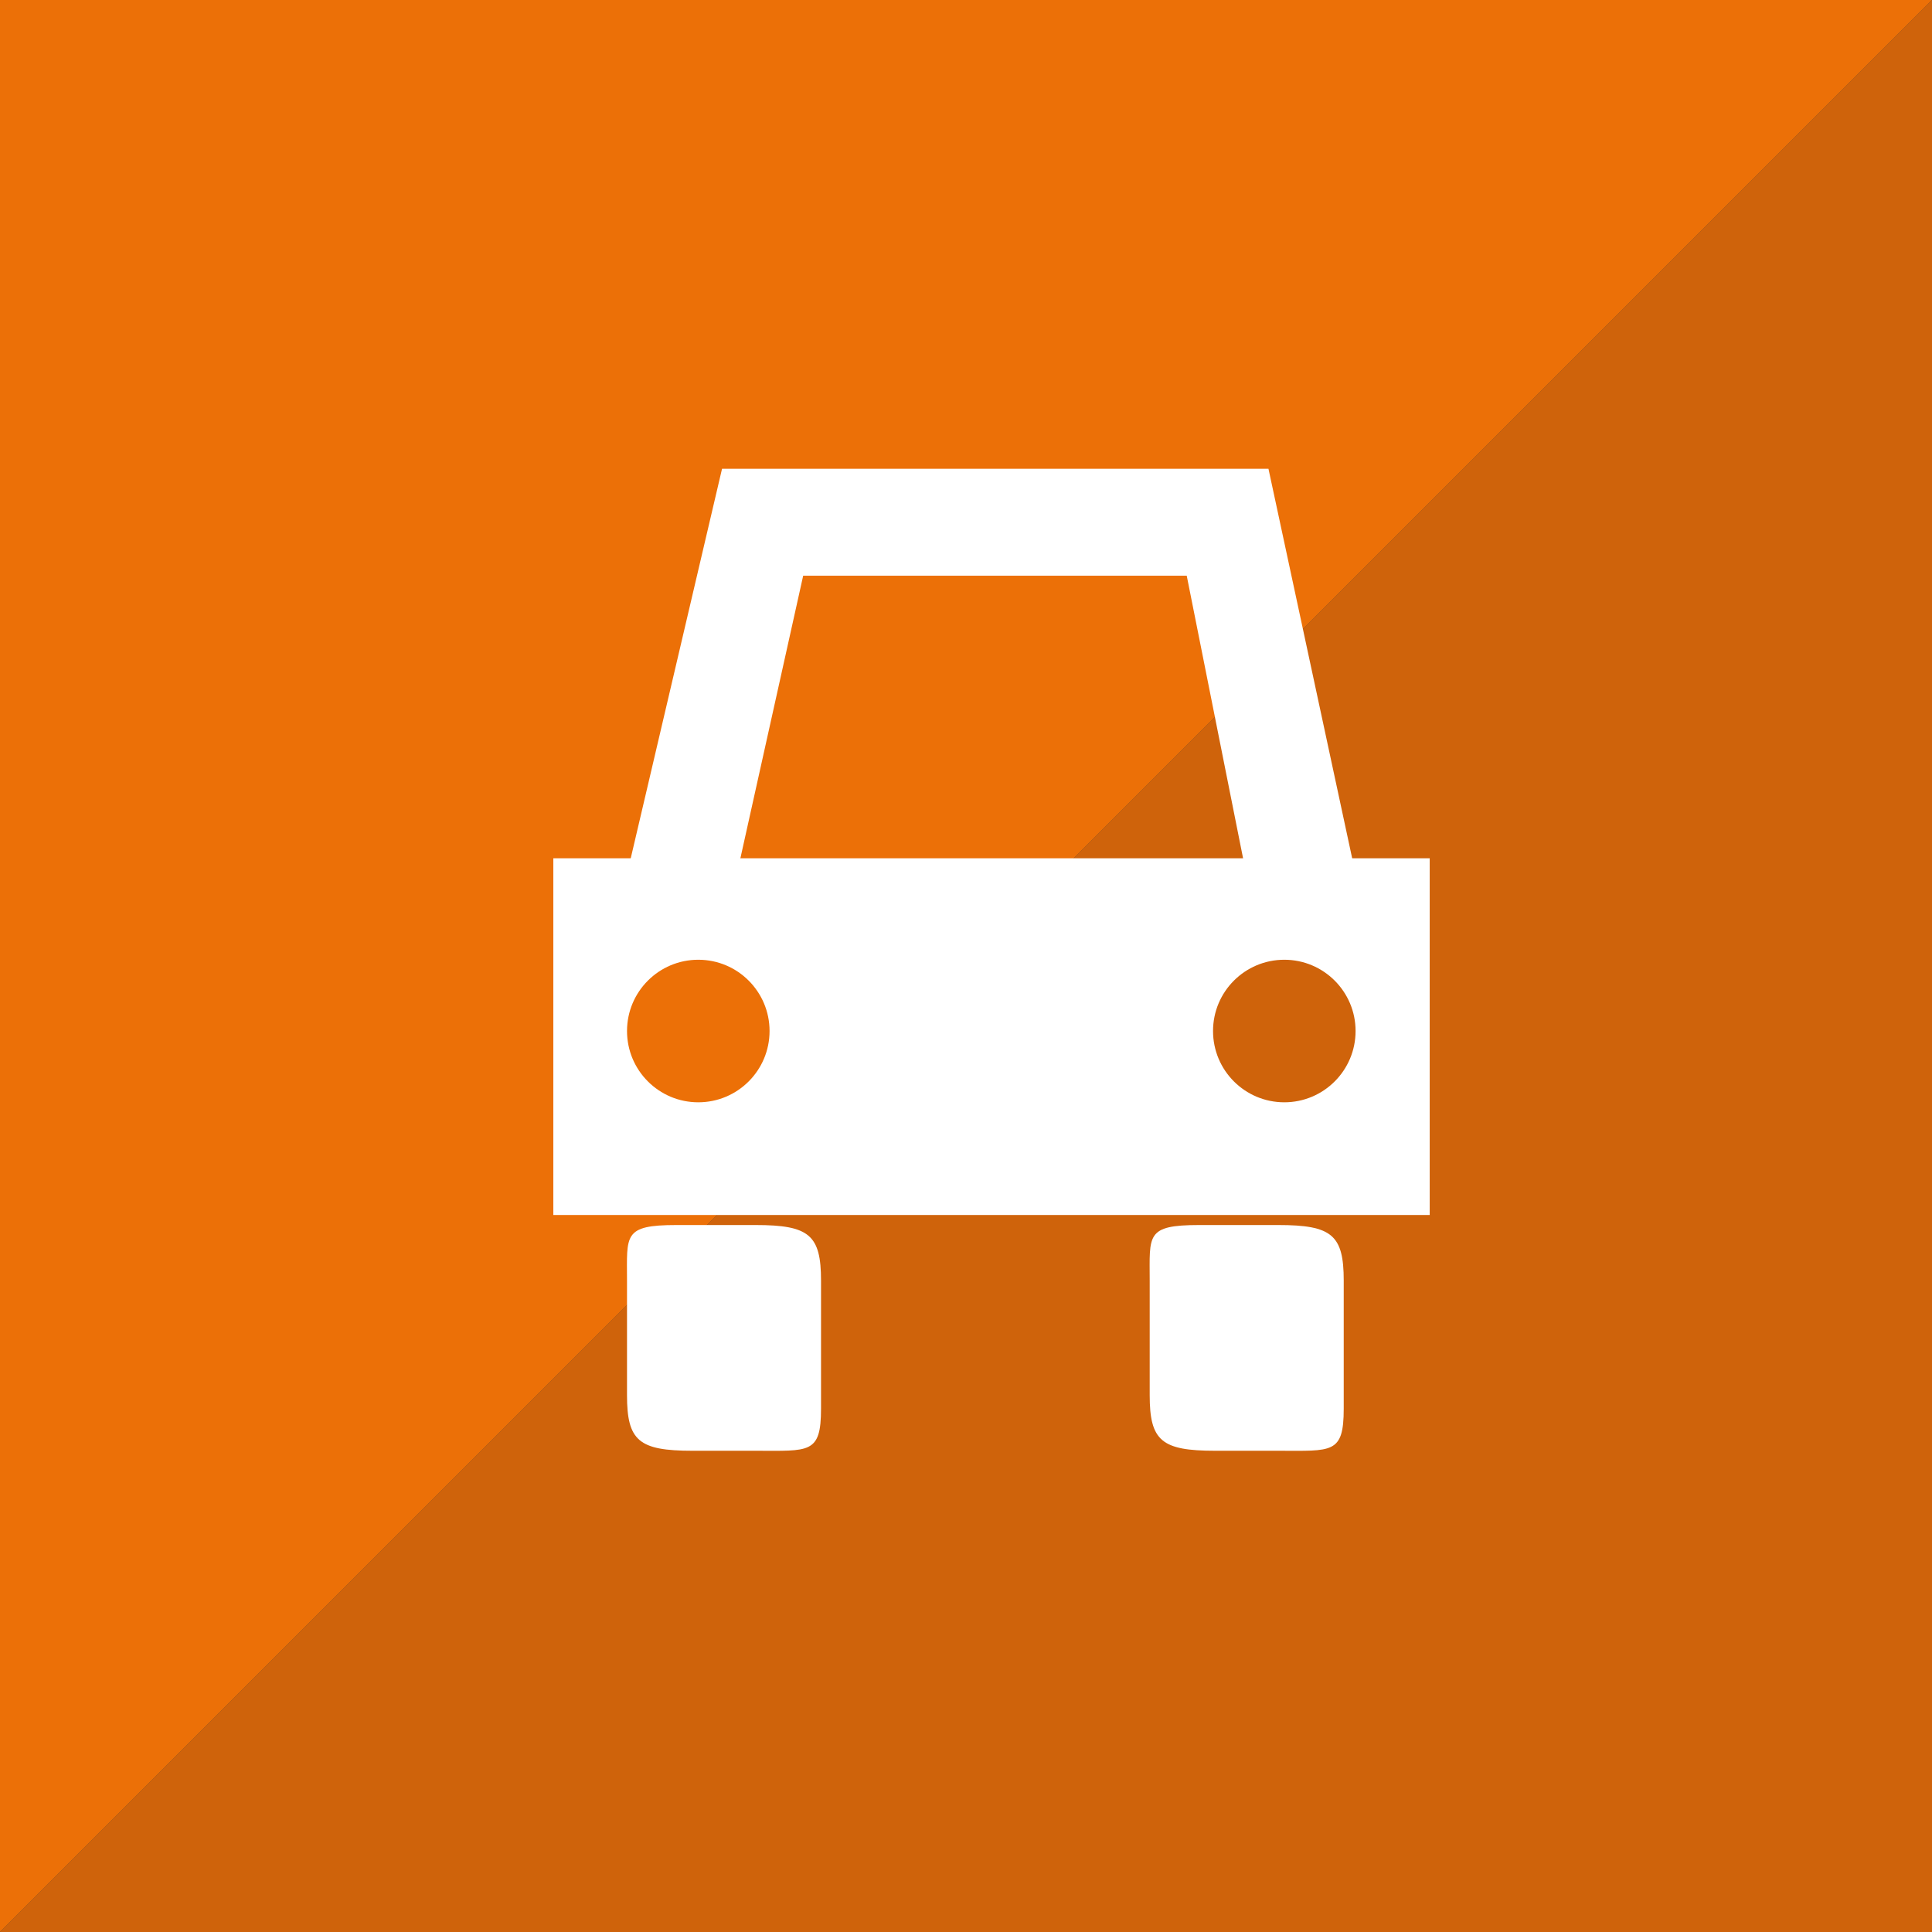
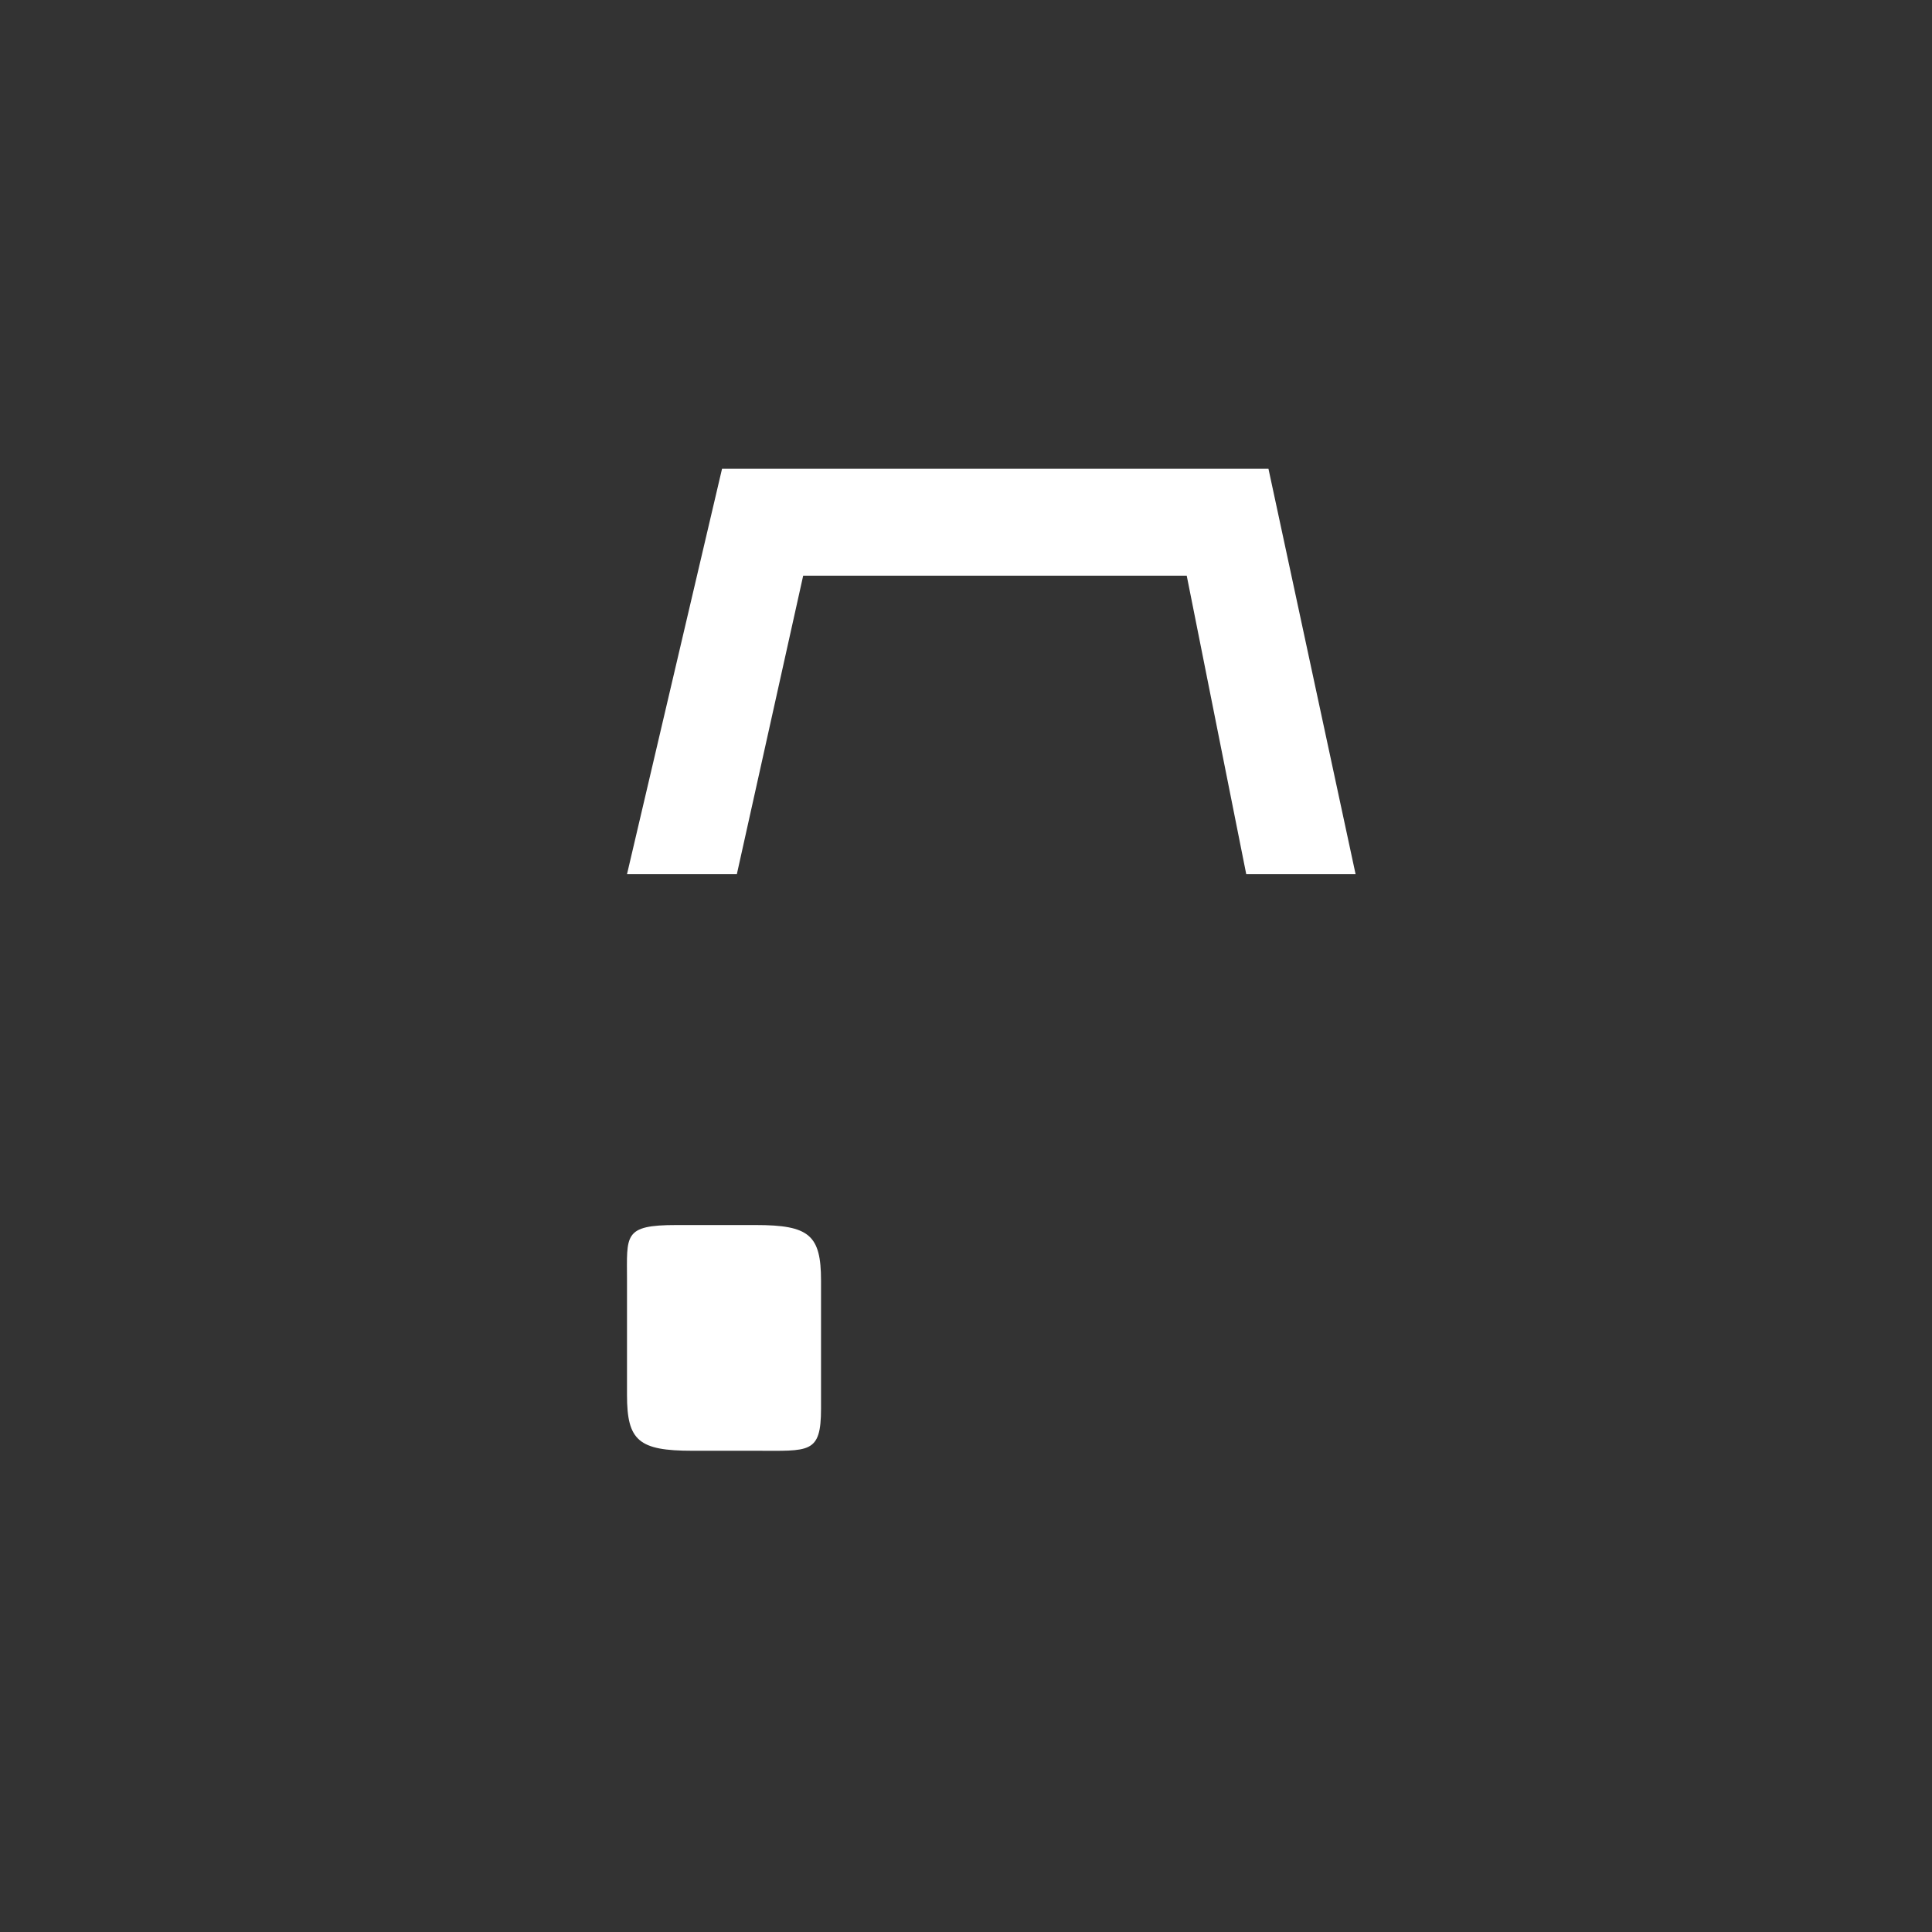
<svg xmlns="http://www.w3.org/2000/svg" version="1.1" id="Capa_1" x="0px" y="0px" width="186px" height="186px" viewBox="0 0 186 186" enable-background="new 0 0 186 186" xml:space="preserve">
  <rect x="0" y="0" width="186" height="186" fill="#333333" stroke="none" />
-   <polygon fill="#CF630B" points="186.001,0 186.001,186 0,186 " />
-   <polygon fill="#EC7007" points="0,186 0,0 186.001,0 " />
  <polygon fill="#FFFFFF" points="77.325,55.422 114.25,55.422 119.979,84.155 130.506,84.155 122.119,45.13 69.513,45.13   60.365,84.155 70.94,84.155 " />
-   <path fill="#FFFFFF" d="M53.271,82.63v34.34h84.372V82.63H53.271z M67.227,106.122c-3.791,0-6.862-3.072-6.862-6.863  c0-3.788,3.071-6.861,6.862-6.861c3.789,0,6.861,3.073,6.861,6.861C74.087,103.05,71.015,106.122,67.227,106.122z M123.644,106.122  c-3.791,0-6.861-3.072-6.861-6.863c0-3.788,3.07-6.861,6.861-6.861c3.79,0,6.862,3.073,6.862,6.861  C130.506,103.05,127.434,106.122,123.644,106.122z" />
  <path fill="#FFFFFF" d="M79.043,135.614c0,4.388-1.132,4.055-6.29,4.055h-6.099c-5.158,0-6.29-0.964-6.29-5.353v-11.025  c0-4.39-0.394-5.353,4.765-5.353h7.624c5.158,0,6.29,0.963,6.29,5.353V135.614z" />
-   <path fill="#FFFFFF" d="M129.365,135.614c0,4.388-1.133,4.055-6.29,4.055h-6.1c-5.159,0-6.29-0.964-6.29-5.353v-11.025  c0-4.39-0.393-5.353,4.765-5.353h7.625c5.157,0,6.29,0.963,6.29,5.353V135.614z" />
</svg>